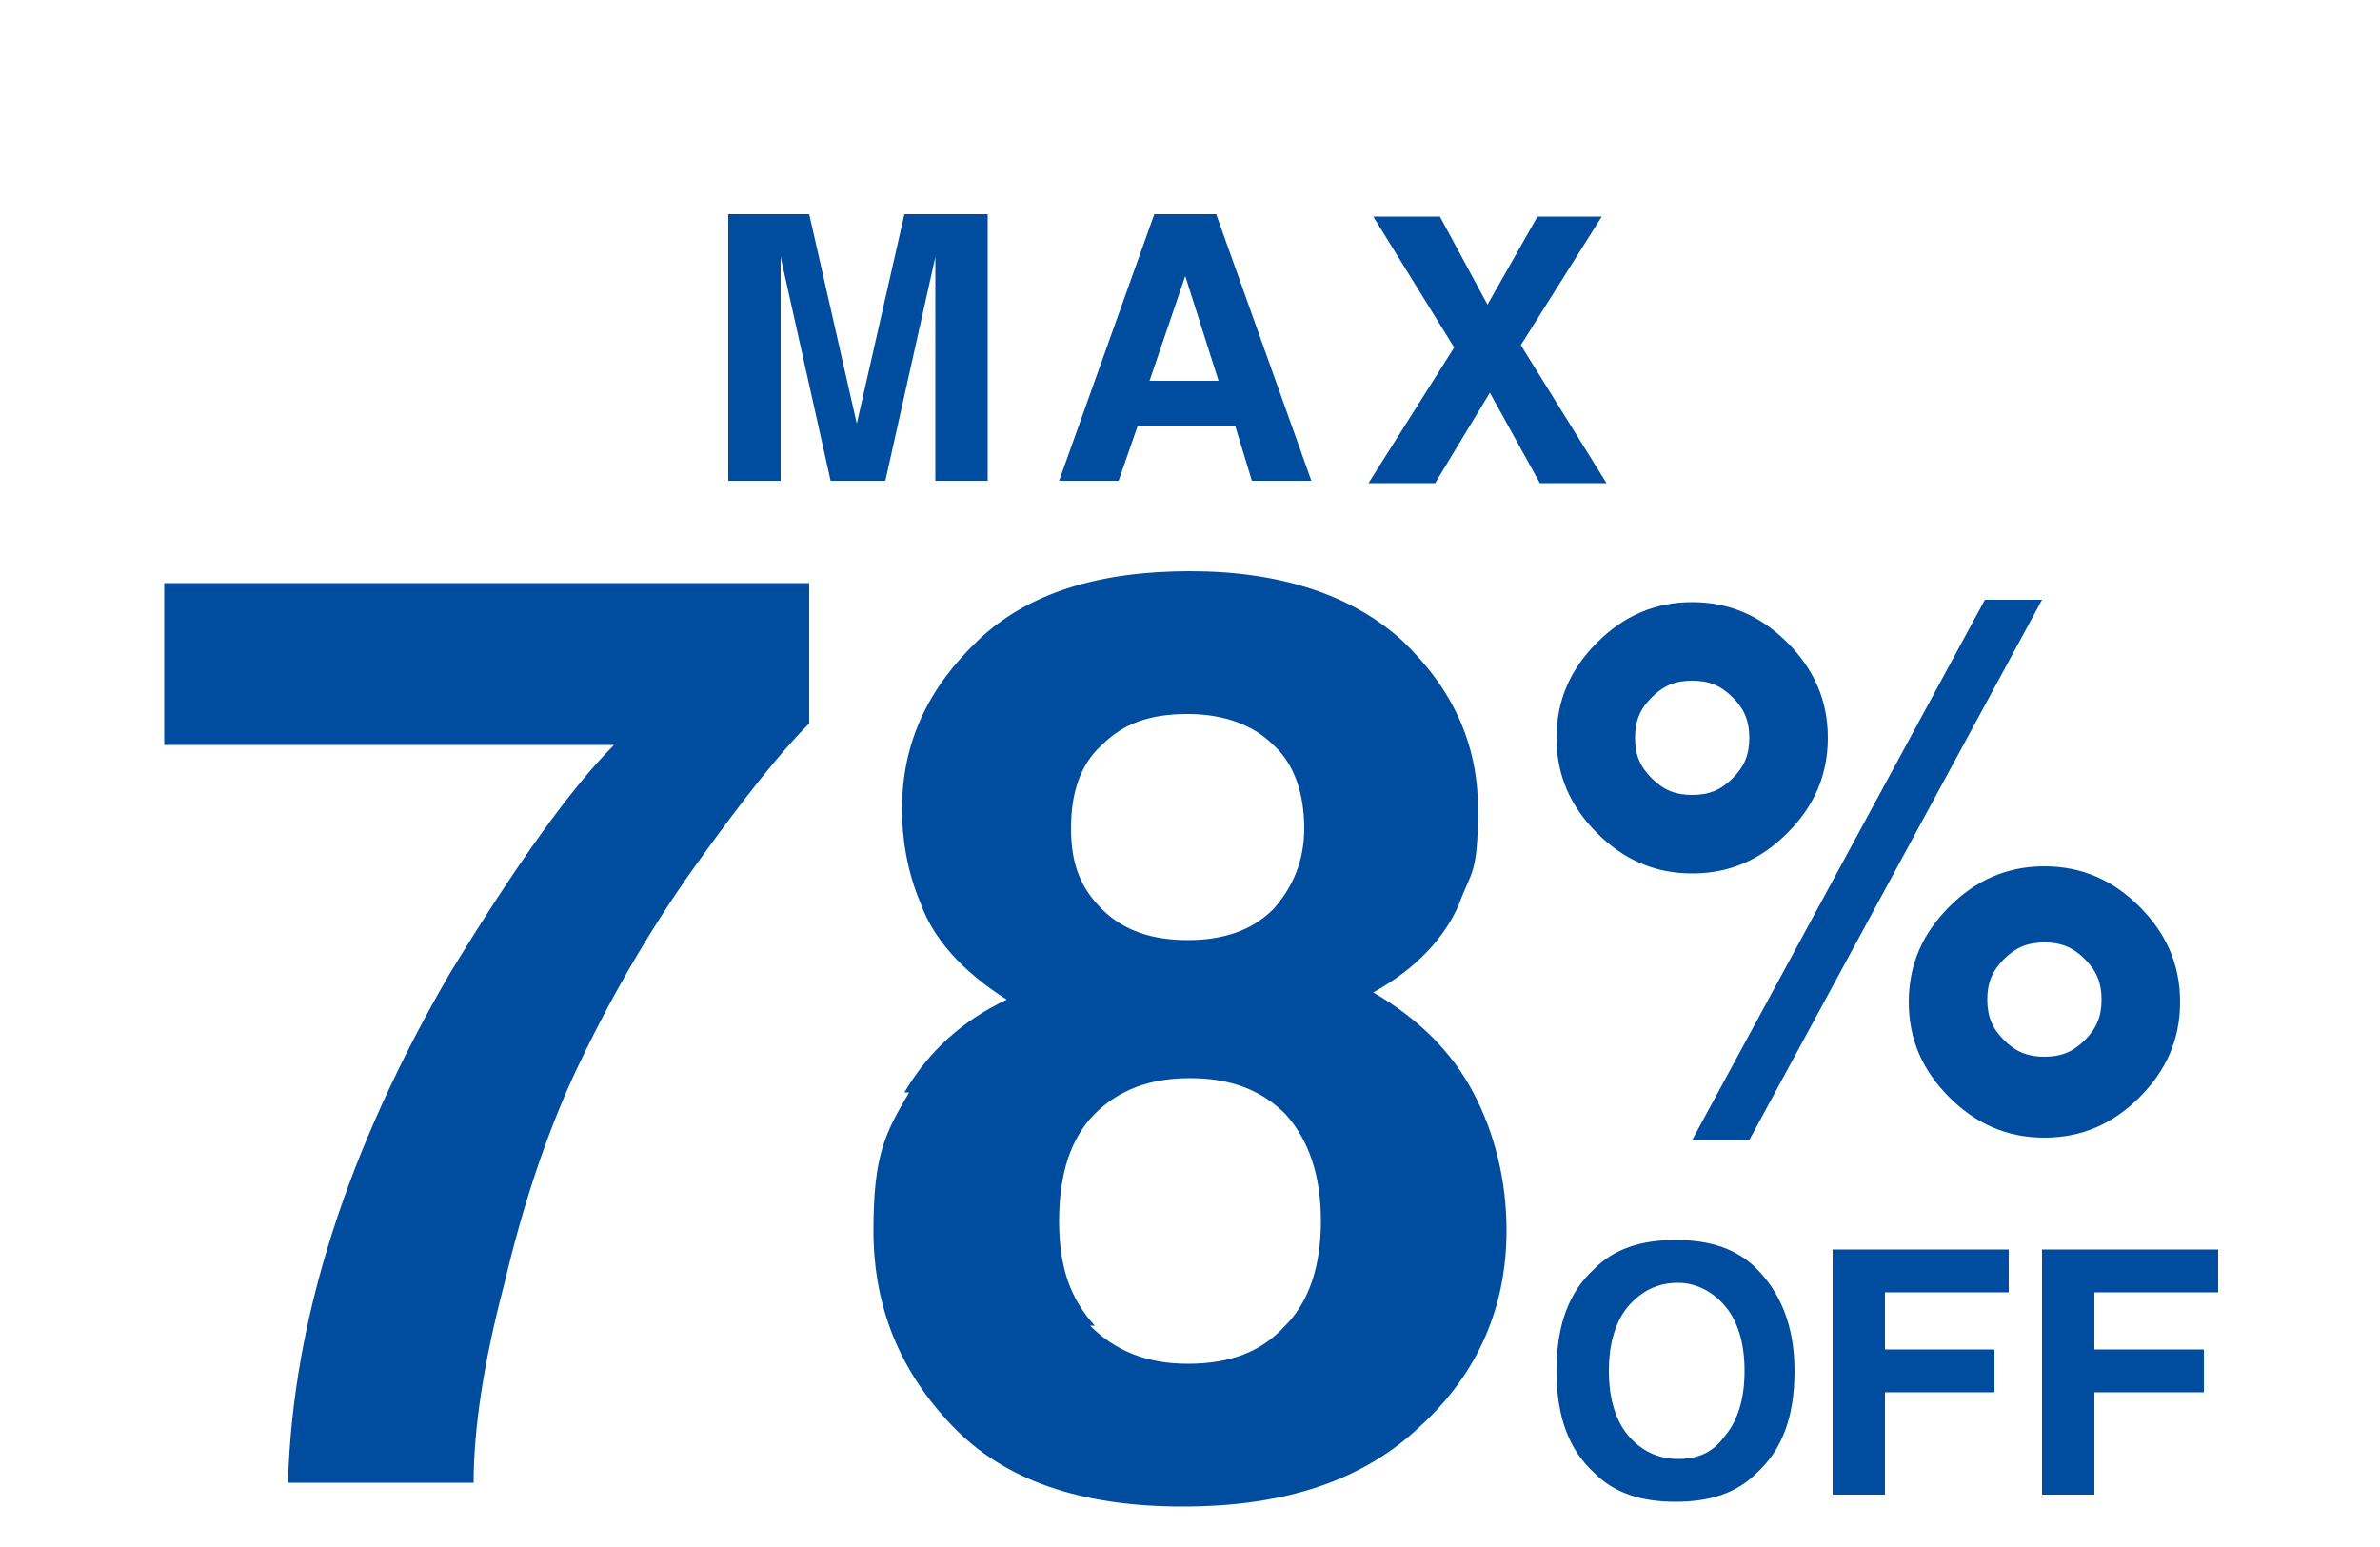
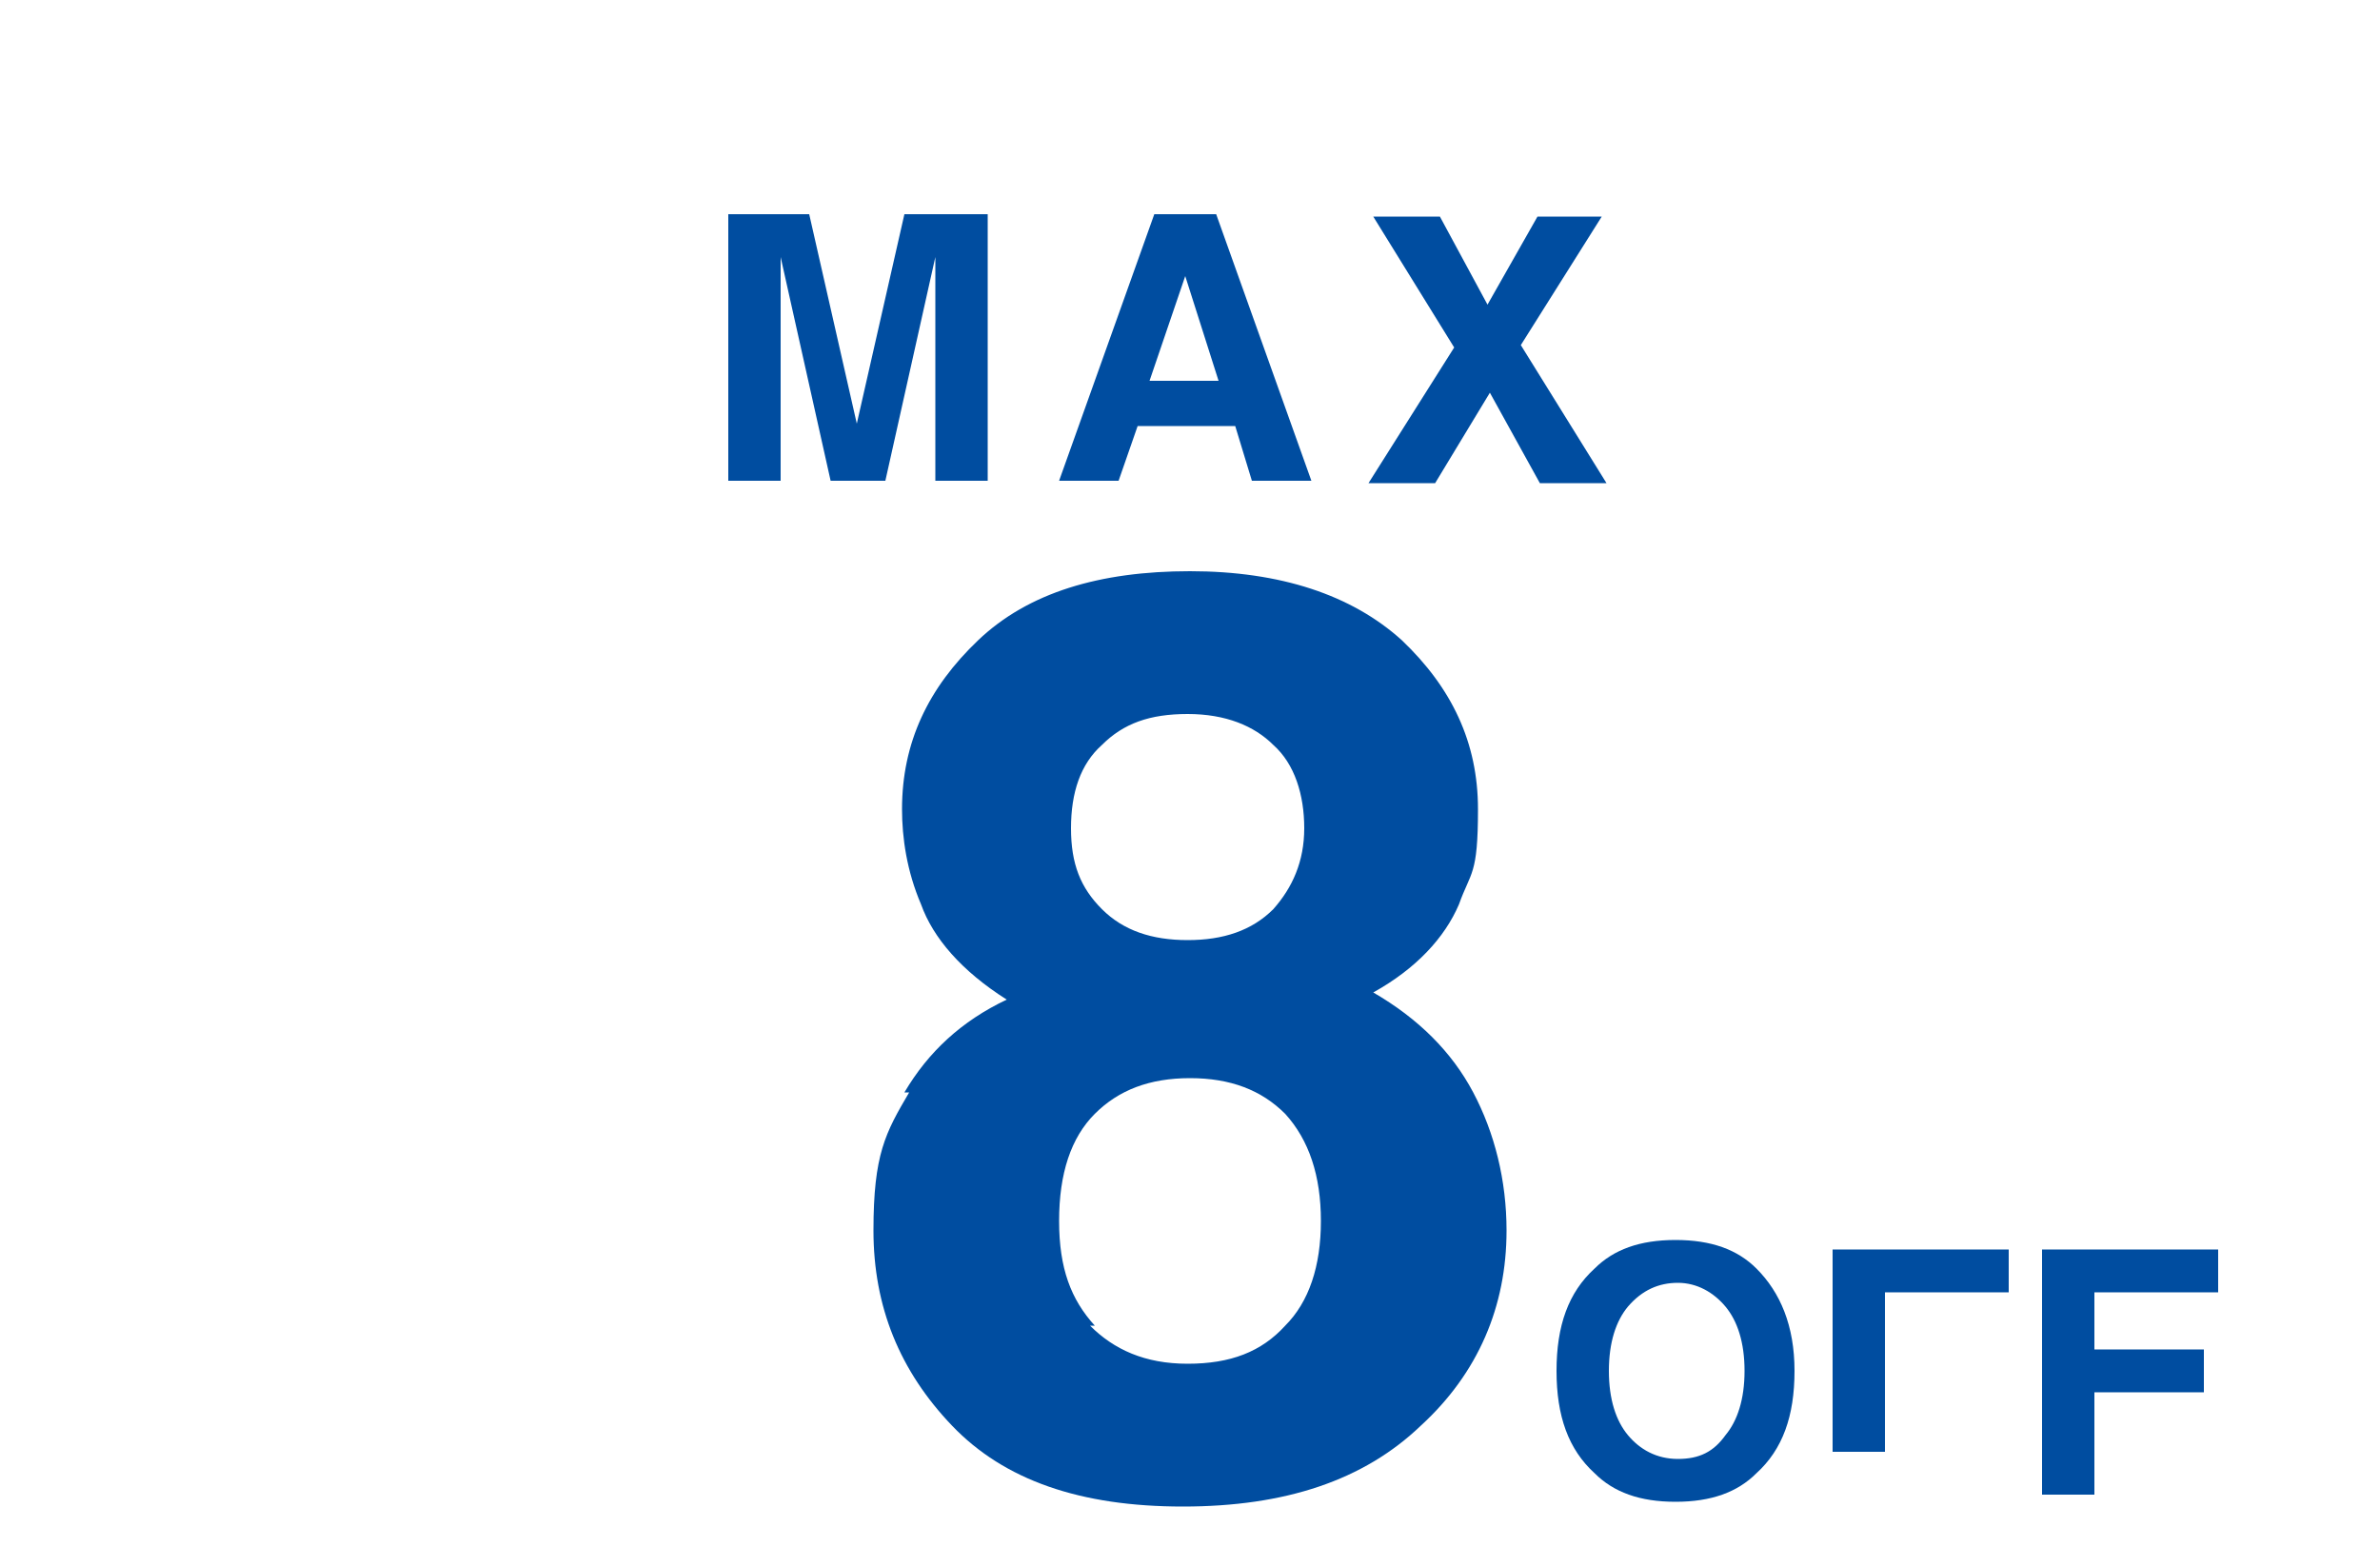
<svg xmlns="http://www.w3.org/2000/svg" version="1.1" viewBox="0 0 100 65">
  <defs>
    <style>
      .cls-1 {
        fill: #004da0;
      }
    </style>
  </defs>
  <g>
    <g id="_レイヤー_1" data-name="レイヤー_1">
      <g>
        <path class="cls-1" d="M73.8,61.9c-.8.8-1.9,1.2-3.4,1.2s-2.6-.4-3.4-1.2c-1.1-1-1.6-2.4-1.6-4.3s.5-3.3,1.6-4.3c.8-.8,1.9-1.2,3.4-1.2s2.6.4,3.4,1.2c1,1,1.6,2.4,1.6,4.3s-.5,3.3-1.6,4.3ZM72.5,60.3c.5-.6.8-1.5.8-2.7s-.3-2.1-.8-2.7c-.5-.6-1.2-1-2-1s-1.5.3-2.1,1c-.5.6-.8,1.5-.8,2.7s.3,2.1.8,2.7c.5.6,1.2,1,2.1,1s1.5-.3,2-1Z" />
-         <path class="cls-1" d="M77,52.5h7.4v1.8h-5.2v2.4h4.6v1.8h-4.6v4.3h-2.2v-10.4Z" />
+         <path class="cls-1" d="M77,52.5h7.4v1.8h-5.2v2.4h4.6h-4.6v4.3h-2.2v-10.4Z" />
        <path class="cls-1" d="M85.8,52.5h7.4v1.8h-5.2v2.4h4.6v1.8h-4.6v4.3h-2.2v-10.4Z" />
      </g>
      <g>
        <path class="cls-1" d="M38.1,9h3.4v11.2h-2.2v-7.6c0-.2,0-.5,0-.9,0-.4,0-.7,0-.9l-2.1,9.4h-2.3l-2.1-9.4c0,.2,0,.5,0,.9,0,.4,0,.7,0,.9v7.6h-2.2v-11.2h3.4l2,8.8,2-8.8Z" />
        <path class="cls-1" d="M48.4,9h2.7l4,11.2h-2.5l-.7-2.3h-4.1l-.8,2.3h-2.5l4-11.2ZM48.3,16h2.9l-1.4-4.4-1.5,4.4Z" />
        <path class="cls-1" d="M60.2,20.3h-2.7l3.6-5.7-3.4-5.5h2.8l2,3.7,2.1-3.7h2.7l-3.4,5.4,3.6,5.8h-2.8l-2.1-3.8-2.3,3.8Z" />
      </g>
      <g>
-         <path class="cls-1" d="M33.9,30.5c-1.1,1.1-2.7,3.1-4.7,5.9-2,2.8-3.7,5.8-5.1,8.8-1.1,2.4-2.1,5.3-2.9,8.7-.9,3.4-1.3,6.2-1.3,8.4h-7.8c.2-6.9,2.5-14,6.8-21.4,2.8-4.6,5.1-7.8,6.9-9.6H6.9v-6.8h27.1v5.9Z" />
        <path class="cls-1" d="M38,45.9c1-1.7,2.4-3,4.3-3.9-1.9-1.2-3.1-2.6-3.6-4-.6-1.4-.8-2.8-.8-4,0-2.8,1.1-5.1,3.2-7.1,2.1-2,5.1-2.9,8.9-2.9s6.8,1,8.9,2.9c2.1,2,3.2,4.3,3.2,7.1s-.3,2.6-.8,4c-.6,1.4-1.8,2.7-3.6,3.7,1.9,1.1,3.3,2.5,4.2,4.2.9,1.7,1.4,3.7,1.4,5.8,0,3.2-1.2,6-3.6,8.2-2.4,2.3-5.7,3.4-10,3.4s-7.5-1.1-9.7-3.4c-2.2-2.3-3.3-5-3.3-8.2s.5-4.1,1.5-5.8ZM45.8,55.7c1,1,2.3,1.6,4.1,1.6s3.1-.5,4.1-1.6c1-1,1.5-2.5,1.5-4.4s-.5-3.4-1.5-4.5c-1-1-2.3-1.5-4-1.5s-3,.5-4,1.5c-1,1-1.5,2.5-1.5,4.5s.5,3.3,1.5,4.4ZM46.3,38.2c.9.9,2.1,1.3,3.6,1.3s2.7-.4,3.6-1.3c.8-.9,1.3-2,1.3-3.4s-.4-2.7-1.3-3.5c-.8-.8-2-1.3-3.6-1.3s-2.7.4-3.6,1.3c-.9.8-1.3,2-1.3,3.5s.4,2.5,1.3,3.4Z" />
      </g>
-       <path class="cls-1" d="M75.1,35c-1.1,1.1-2.4,1.7-4,1.7s-2.9-.6-4-1.7-1.7-2.4-1.7-4,.6-2.9,1.7-4c1.1-1.1,2.4-1.7,4-1.7s2.9.6,4,1.7c1.1,1.1,1.7,2.4,1.7,4s-.6,2.9-1.7,4ZM72.8,32.7c.5-.5.7-1,.7-1.7s-.2-1.2-.7-1.7-1-.7-1.7-.7-1.2.2-1.7.7c-.5.5-.7,1-.7,1.7s.2,1.2.7,1.7,1,.7,1.7.7,1.2-.2,1.7-.7ZM83.5,25.2h2.3l-12.3,22.7h-2.4l12.3-22.7ZM89.9,46.1c-1.1,1.1-2.4,1.7-4,1.7s-2.9-.6-4-1.7-1.7-2.4-1.7-4,.6-2.9,1.7-4,2.4-1.7,4-1.7,2.9.6,4,1.7c1.1,1.1,1.7,2.4,1.7,4s-.6,2.9-1.7,4ZM87.6,40.3c-.5-.5-1-.7-1.7-.7s-1.2.2-1.7.7-.7,1-.7,1.7.2,1.2.7,1.7c.5.5,1,.7,1.7.7s1.2-.2,1.7-.7.7-1,.7-1.7-.2-1.2-.7-1.7Z" />
    </g>
  </g>
</svg>